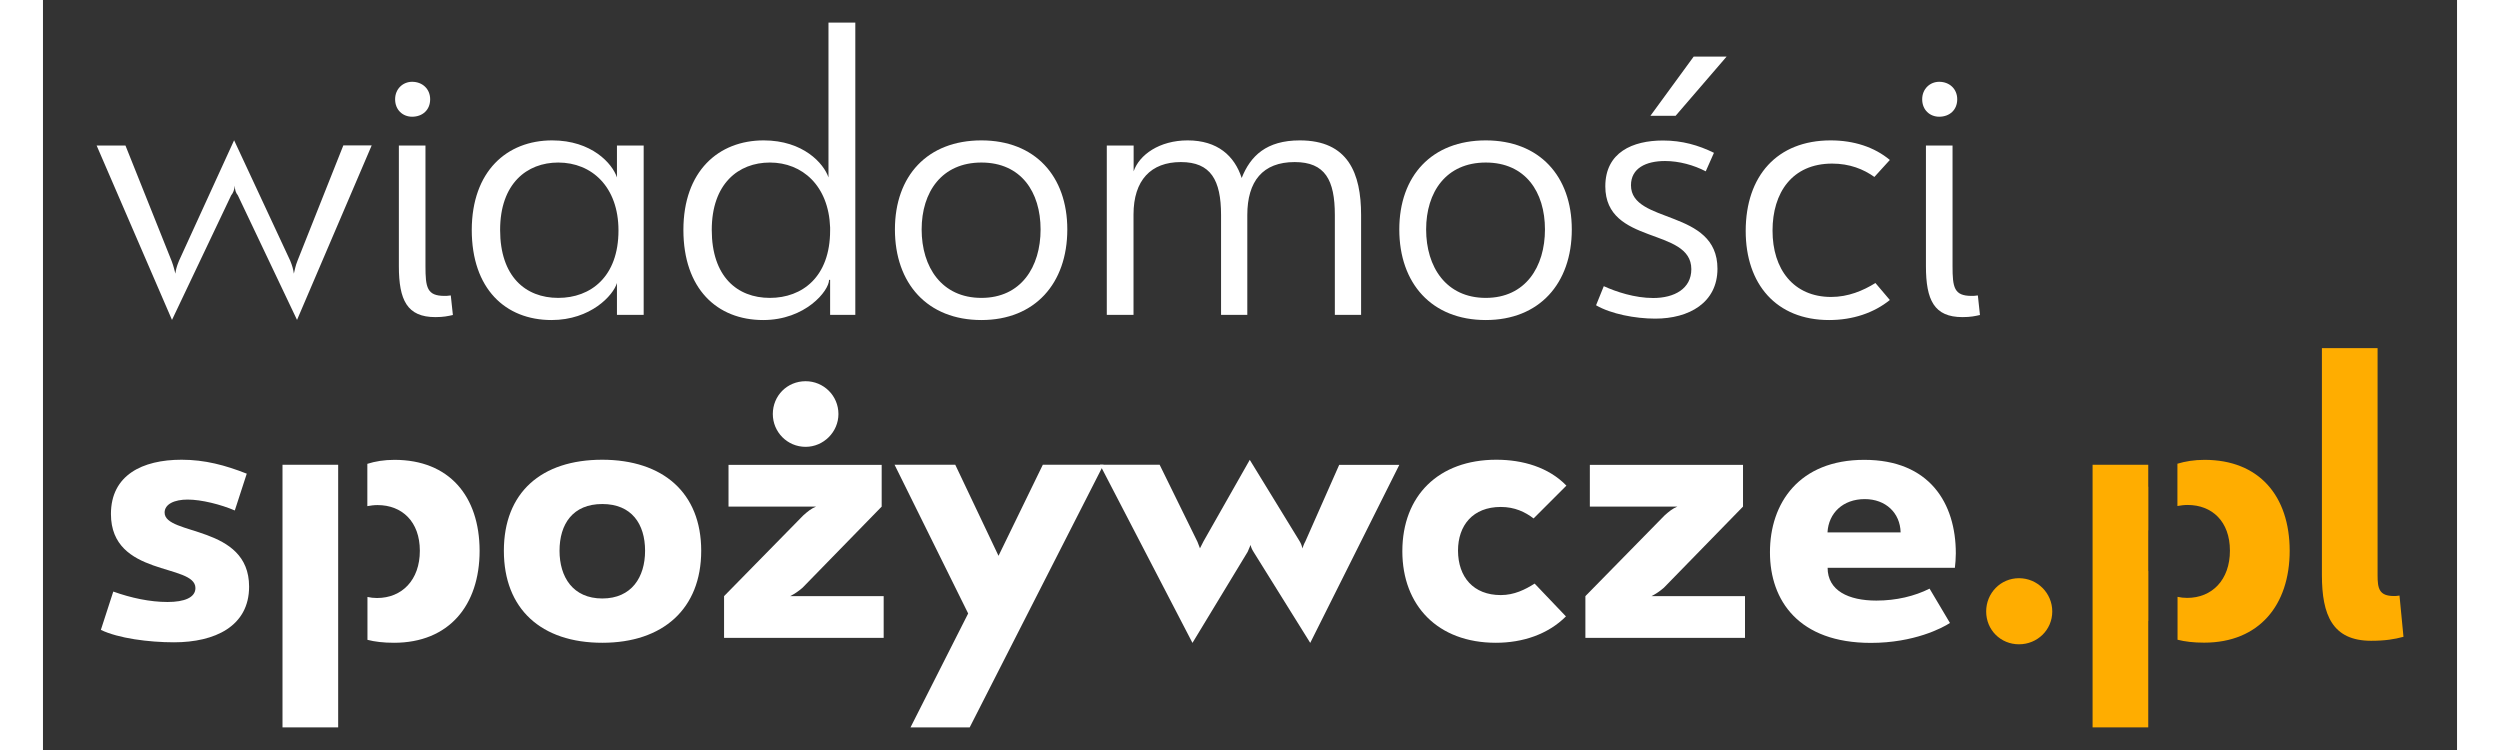
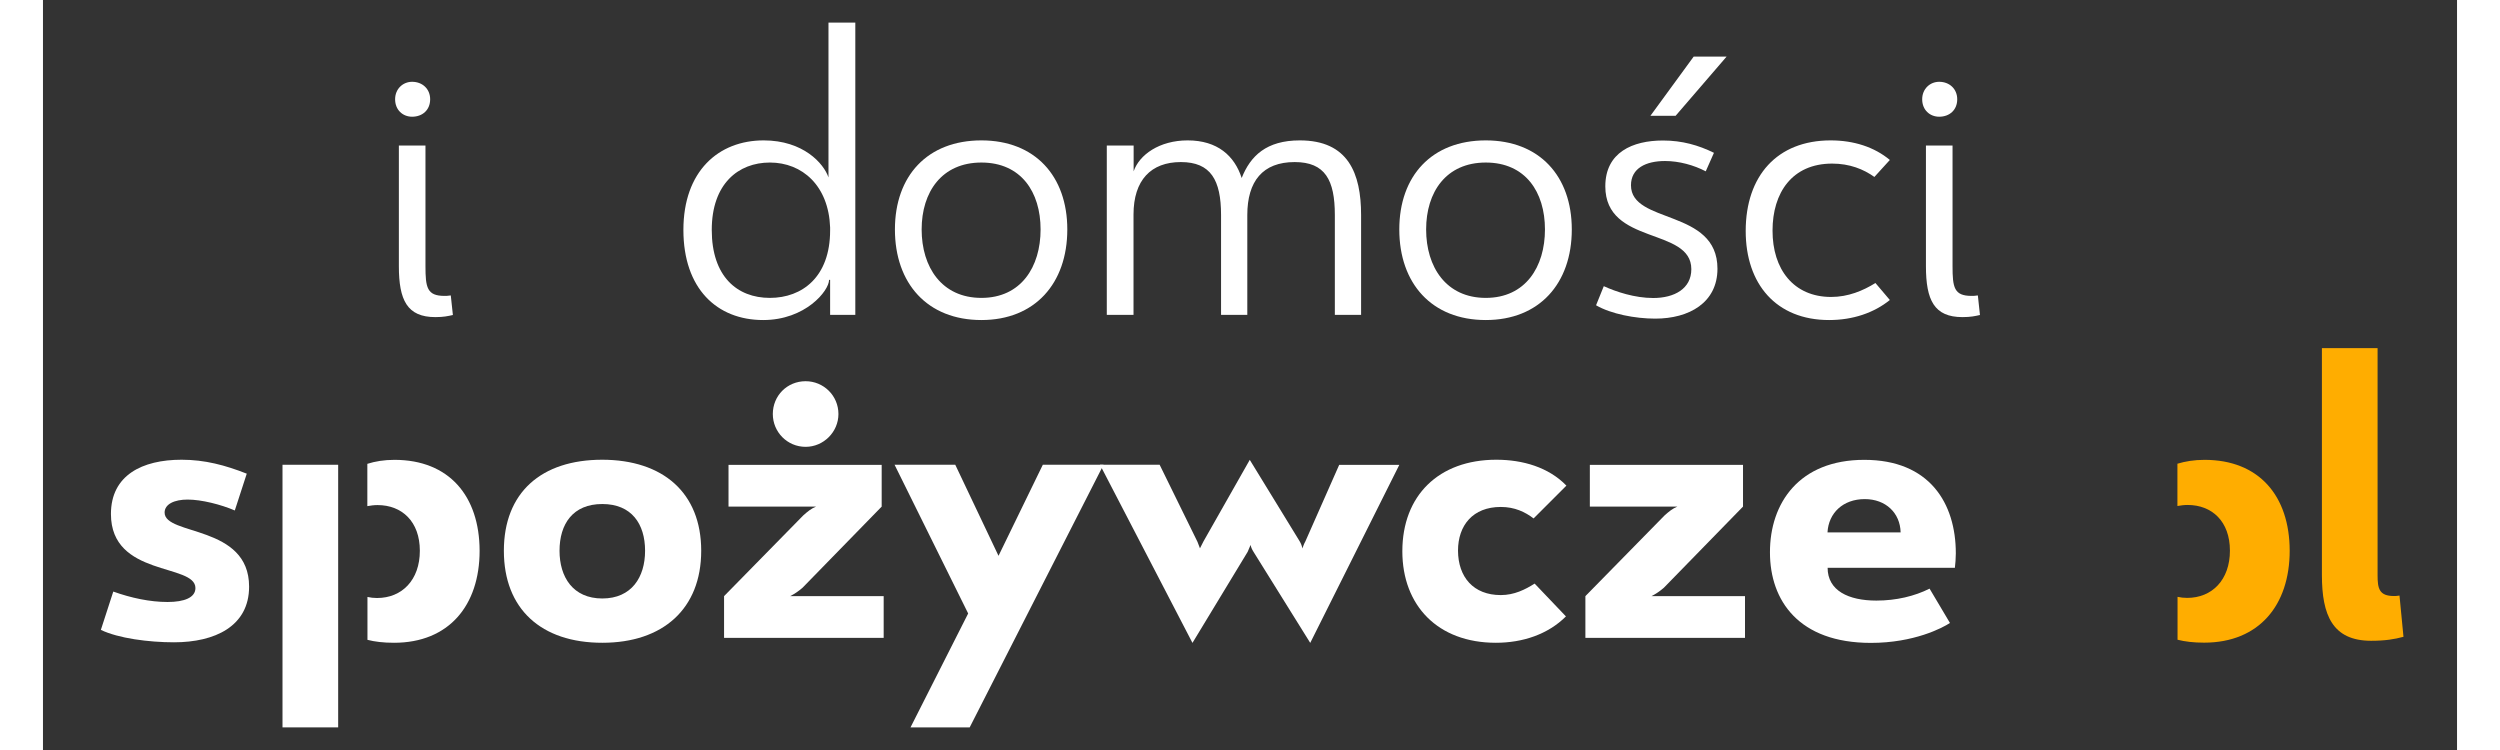
<svg xmlns="http://www.w3.org/2000/svg" version="1.0" id="Warstwa_1" x="0px" y="0px" viewBox="0 0 206 64" width="100" height="30" style="enable-background:new 0 0 206 64;" xml:space="preserve">
  <rect x="0" y="0" width="206" height="64" fill="#333333" stroke="none" />
  <style type="text/css">
	.st0{fill:#FFFFFF;}
	.st1{fill:#FFAD00;}
</style>
  <g>
-     <path class="st0" d="M4.58,12.42h2.46l3.95,9.88c0.18,0.48,0.22,0.75,0.31,1.05c0.04-0.31,0.09-0.57,0.31-1.1l4.7-10.28l4.79,10.28   c0.18,0.44,0.26,0.75,0.31,1.1c0.09-0.35,0.13-0.66,0.31-1.1l3.91-9.84h2.42l-6.37,14.89l-5.05-10.63   c-0.18-0.22-0.26-0.48-0.26-0.83c-0.04,0.35-0.13,0.61-0.31,0.83l-5.05,10.63L4.58,12.42z" />
    <path class="st0" d="M33.04,8.47c0,0.92-0.66,1.49-1.54,1.49c-0.79,0-1.45-0.57-1.45-1.49c0-0.88,0.66-1.49,1.45-1.49   C32.38,6.98,33.04,7.59,33.04,8.47z M30.36,12.42h2.28V22.7c0,1.84,0.13,2.55,1.63,2.55c0.13,0,0.26,0,0.53-0.04l0.18,1.67   c-0.4,0.09-0.79,0.18-1.49,0.18c-2.42,0-3.12-1.45-3.12-4.35V12.42z" />
-     <path class="st0" d="M43.45,11.98c3.38,0,5.14,1.98,5.53,3.16v-2.72h2.28v14.45h-2.28v-2.72c-0.31,1.05-2.24,3.16-5.58,3.16   c-3.95,0-6.81-2.68-6.81-7.69C36.6,14.62,39.58,11.98,43.45,11.98z M43.97,25.42c2.77,0,5.14-1.8,5.14-5.75   c0-3.73-2.28-5.8-5.14-5.8c-2.68,0-4.96,1.8-4.96,5.75C39.01,23.58,41.16,25.42,43.97,25.42z" />
    <path class="st0" d="M87.41,19.58c0,4.61-2.77,7.73-7.33,7.73c-4.61,0-7.38-3.12-7.38-7.73c0-4.57,2.77-7.6,7.38-7.6   C84.65,11.98,87.41,15.02,87.41,19.58z M74.98,19.58c0,3.21,1.71,5.84,5.1,5.84c3.38,0,5.05-2.64,5.05-5.84s-1.67-5.71-5.05-5.71   C76.7,13.87,74.98,16.38,74.98,19.58z" />
    <path class="st0" d="M90.79,12.42h2.28v2.2c0.48-1.41,2.2-2.64,4.61-2.64c2.55,0,4,1.32,4.61,3.21c0.75-1.89,2.11-3.21,4.96-3.21   c4.13,0,5.23,2.81,5.23,6.37v8.52h-2.24v-8.52c0-2.99-0.83-4.52-3.43-4.52c-2.72,0-4.04,1.63-4.04,4.52v8.52h-2.24v-8.52   c0-2.99-0.88-4.52-3.43-4.52c-2.55,0-4.04,1.54-4.04,4.48v8.56h-2.28V12.42z" />
    <path class="st0" d="M130.46,19.58c0,4.61-2.77,7.73-7.34,7.73c-4.61,0-7.38-3.12-7.38-7.73c0-4.57,2.77-7.6,7.38-7.6   C127.69,11.98,130.46,15.02,130.46,19.58z M118.03,19.58c0,3.21,1.71,5.84,5.09,5.84c3.38,0,5.05-2.64,5.05-5.84   s-1.67-5.71-5.05-5.71C119.74,13.87,118.03,16.38,118.03,19.58z" />
    <path class="st0" d="M135.51,15.81c0,3.34,7.38,1.98,7.38,7.12c0,2.9-2.42,4.26-5.31,4.26c-1.71,0-3.78-0.4-5.05-1.14l0.66-1.63   c1.05,0.48,2.64,1.01,4.22,1.01c1.8,0,3.25-0.79,3.25-2.46c0-3.6-7.34-2.02-7.34-7.07c0-2.9,2.33-3.91,4.92-3.91   c1.63,0,3.03,0.4,4.35,1.05l-0.7,1.58c-1.01-0.53-2.28-0.88-3.47-0.88C136.78,13.74,135.51,14.36,135.51,15.81z M137.17,9.88   l3.69-5.05h2.81l-4.35,5.05H137.17z" />
    <path class="st0" d="M152.59,25.34c1.45,0,2.72-0.53,3.78-1.19l1.23,1.45c-1.36,1.1-3.16,1.71-5.18,1.71   c-4.52,0-7.12-3.07-7.12-7.6c0-4.7,2.68-7.73,7.25-7.73c1.98,0,3.73,0.57,5.05,1.67l-1.32,1.45c-0.92-0.66-2.11-1.14-3.6-1.14   c-3.43,0-5.09,2.5-5.09,5.71C147.58,22.97,149.38,25.34,152.59,25.34z" />
    <path class="st0" d="M163.35,8.47c0,0.92-0.66,1.49-1.54,1.49c-0.79,0-1.45-0.57-1.45-1.49c0-0.88,0.66-1.49,1.45-1.49   C162.69,6.98,163.35,7.59,163.35,8.47z M160.67,12.42h2.28V22.7c0,1.84,0.13,2.55,1.63,2.55c0.13,0,0.26,0,0.53-0.04l0.18,1.67   c-0.4,0.09-0.79,0.18-1.49,0.18c-2.42,0-3.12-1.45-3.12-4.35V12.42z" />
    <path class="st0" d="M10.38,43.74c0,1.99,7.21,1.02,7.21,6.32c0,3.39-2.93,4.75-6.41,4.75c-2.16,0-4.75-0.34-6.24-1.06l1.06-3.27   c1.53,0.55,3.14,0.89,4.63,0.89c1.44,0,2.38-0.38,2.38-1.19c0-2.12-7.21-0.93-7.21-6.32c0-3.31,2.67-4.63,6.03-4.63   c1.99,0,3.73,0.47,5.56,1.19l-1.02,3.14c-1.19-0.51-2.84-0.93-4.03-0.93C11.23,42.63,10.38,43.01,10.38,43.74z" />
    <path class="st0" d="M56.17,47c0,4.96-3.27,7.85-8.44,7.85c-5.22,0-8.4-2.89-8.4-7.85s3.18-7.77,8.4-7.77   C52.9,39.24,56.17,42.04,56.17,47z M44.08,47c0,2.25,1.15,4.07,3.65,4.07c2.5,0,3.65-1.82,3.65-4.07c0-2.29-1.15-3.99-3.65-3.99   C45.22,43.01,44.08,44.71,44.08,47z" />
    <path class="st0" d="M64.87,43.99c0.38-0.34,0.68-0.59,1.1-0.76H58.5v-3.56h13.07v3.56l-6.75,6.92c-0.34,0.3-0.72,0.55-1.06,0.72   h7.98v3.56H58.12v-3.56L64.87,43.99z M67.88,35.33c0,1.53-1.27,2.8-2.8,2.8c-1.57,0-2.8-1.27-2.8-2.8c0-1.57,1.23-2.8,2.8-2.8   C66.61,32.53,67.88,33.76,67.88,35.33z" />
    <path class="st0" d="M79.08,62.07h-5.05l4.92-9.72l-6.28-12.69h5.18l3.69,7.77l3.78-7.77h5.18L79.08,62.07z" />
    <path class="st0" d="M90.2,39.66h5.09l3.23,6.58l0.21,0.55l0.3-0.59l3.95-6.96l4.24,6.92c0.13,0.21,0.21,0.42,0.25,0.64   c0.08-0.21,0.13-0.38,0.25-0.59l2.89-6.54h5.13l-7.6,15.19l-4.84-7.77c-0.13-0.21-0.21-0.38-0.25-0.59l-0.25,0.59l-4.71,7.77   L90.2,39.66z" />
    <path class="st0" d="M124.4,50.78c1.15,0,2.08-0.47,2.89-0.98l2.67,2.8c-1.53,1.53-3.69,2.25-5.98,2.25   c-4.96,0-7.98-3.18-7.98-7.81c0-4.75,3.1-7.81,8.02-7.81c2.25,0,4.46,0.64,5.98,2.21l-2.8,2.8c-0.72-0.55-1.61-0.98-2.8-0.98   c-2.38,0-3.65,1.57-3.65,3.73C120.76,49.25,122.07,50.78,124.4,50.78z" />
    <path class="st0" d="M138.37,43.99c0.38-0.34,0.68-0.59,1.1-0.76H132v-3.56h13.07v3.56l-6.75,6.92c-0.34,0.3-0.72,0.55-1.06,0.72   h7.98v3.56h-13.62v-3.56L138.37,43.99z" />
    <path class="st0" d="M155.42,39.24c5.56,0,7.81,3.69,7.81,7.98c0,0.34-0.04,0.98-0.08,1.23h-10.86c0,1.95,1.78,2.8,4.16,2.8   c1.7,0,3.27-0.38,4.54-1.02l1.74,2.93c-0.64,0.42-3.06,1.7-6.75,1.7c-6.15,0-8.61-3.61-8.61-7.72   C147.36,42.93,149.86,39.24,155.42,39.24z M152.28,45.43h6.24c-0.04-1.66-1.27-2.84-3.06-2.84   C153.6,42.59,152.37,43.78,152.28,45.43z" />
-     <path class="st1" d="M171.46,52.18c0,1.57-1.27,2.8-2.84,2.8c-1.57,0-2.8-1.23-2.8-2.8c0-1.57,1.23-2.84,2.8-2.84   C170.19,49.34,171.46,50.61,171.46,52.18z" />
    <g>
      <polygon class="st0" points="20.44,62.07 25.19,62.07 25.19,57.1 25.19,57.1 25.19,52.99 25.19,48.72 25.19,45.26 25.19,41.84     25.19,41.53 25.19,39.66 20.44,39.66   " />
      <path class="st0" d="M29.99,39.24c-0.88,0-1.65,0.13-2.31,0.34v3.61c0.28-0.05,0.56-0.09,0.87-0.09c2.08,0,3.61,1.4,3.61,3.9    c0,2.5-1.53,4.03-3.65,4.03c-0.29,0-0.56-0.03-0.82-0.09v3.66c0.62,0.16,1.37,0.25,2.27,0.25c4.67,0,7.3-3.18,7.3-7.85    C37.25,42.33,34.66,39.24,29.99,39.24z" />
    </g>
    <path class="st1" d="M200.62,50.86c-1.27,0-1.4-0.64-1.4-1.78V29.71h-4.75v19.37c0,3.39,0.89,5.6,4.2,5.6   c1.19,0,1.99-0.13,2.76-0.34l-0.34-3.52C200.87,50.86,200.74,50.86,200.62,50.86z" />
    <g>
      <path class="st1" d="M184.45,39.24c-0.88,0-1.65,0.13-2.31,0.33v3.61c0.28-0.05,0.56-0.09,0.87-0.09c2.08,0,3.61,1.4,3.61,3.9    c0,2.5-1.53,4.03-3.65,4.03c-0.29,0-0.56-0.03-0.82-0.09v3.66c0.62,0.16,1.37,0.25,2.27,0.25c4.67,0,7.3-3.18,7.3-7.85    C191.71,42.33,189.12,39.24,184.45,39.24z" />
-       <polygon class="st1" points="179.65,40.5 179.65,39.66 174.9,39.66 174.9,62.07 179.65,62.07 179.65,57.67 179.65,52.99     179.66,52.99 179.66,48.72 179.65,48.72 179.65,45.26 179.66,45.26 179.66,41.53 179.65,41.53   " />
    </g>
    <path class="st0" d="M67.03,1.93v13.21c-0.4-1.19-2.15-3.16-5.53-3.16c-3.87,0-6.85,2.64-6.85,7.64c0,5.01,2.86,7.69,6.81,7.69   c3.6,0,5.62-2.5,5.62-3.43h0.09v2.99h2.15V1.93H67.03z M67.17,19.67c0,3.95-2.37,5.75-5.14,5.75c-2.81,0-4.96-1.84-4.96-5.8   c0-3.95,2.28-5.75,4.96-5.75c2.77,0,5.01,1.98,5.14,5.53V19.67z" />
  </g>
</svg>